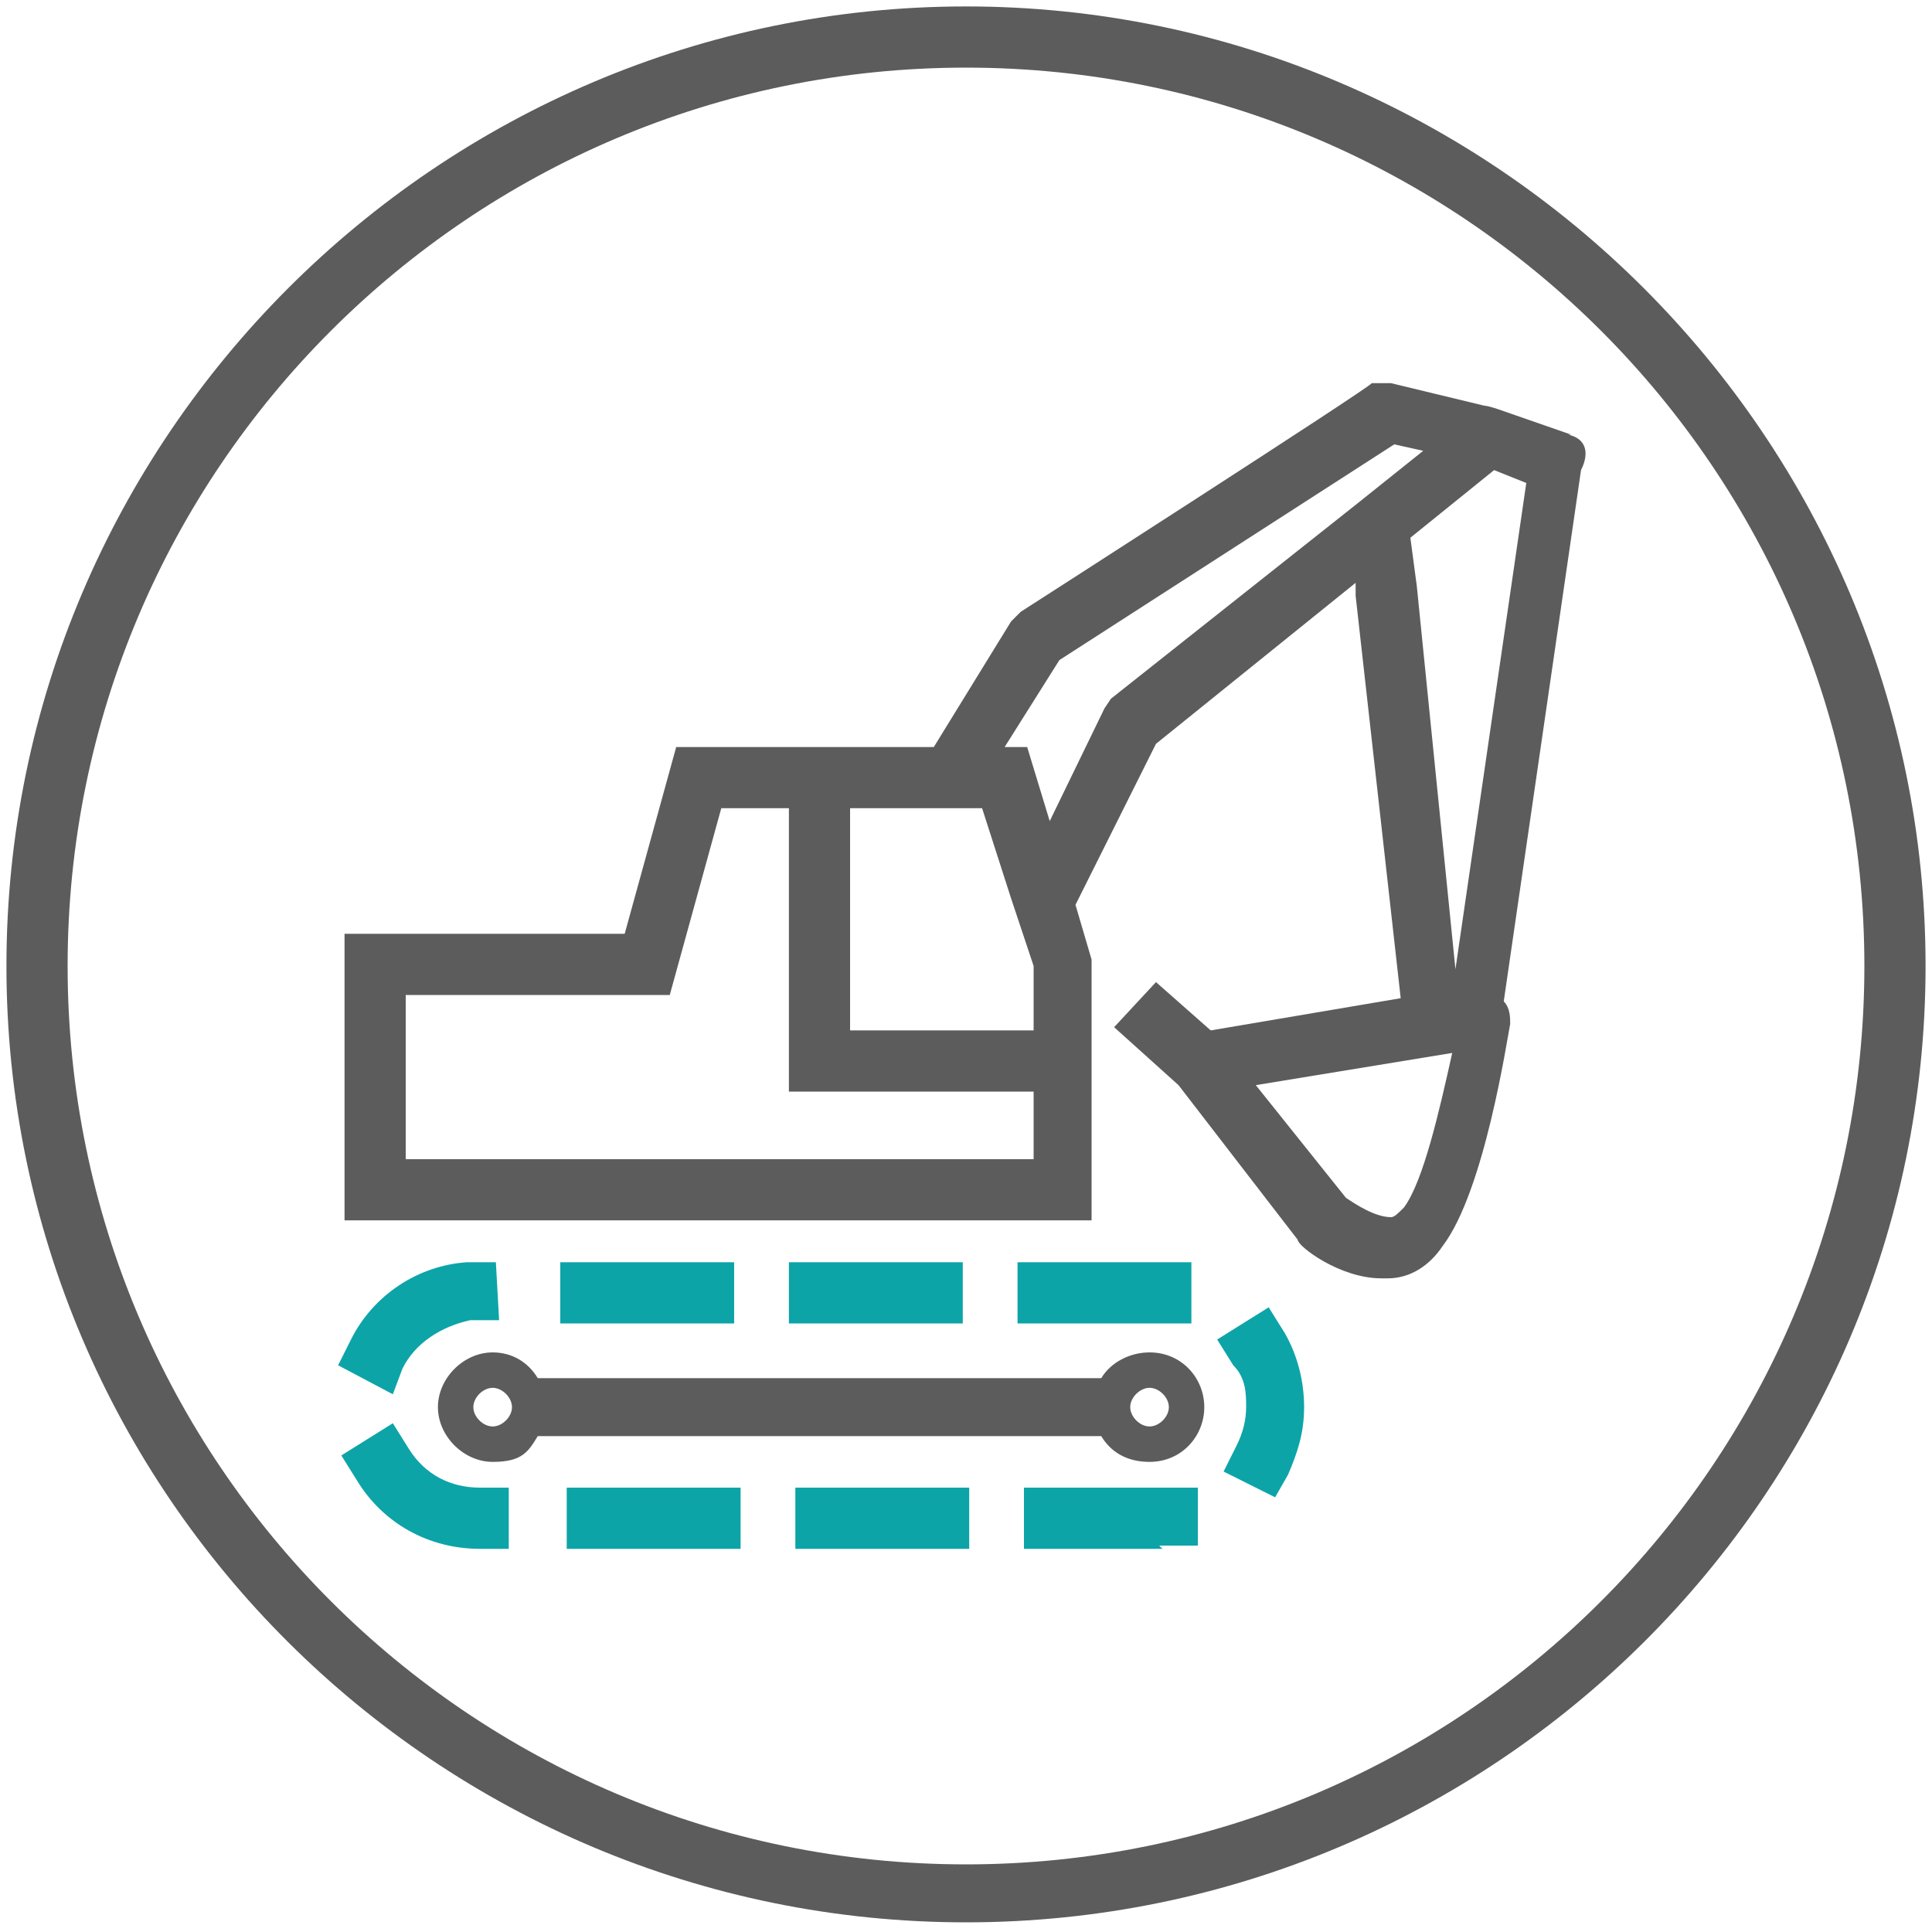
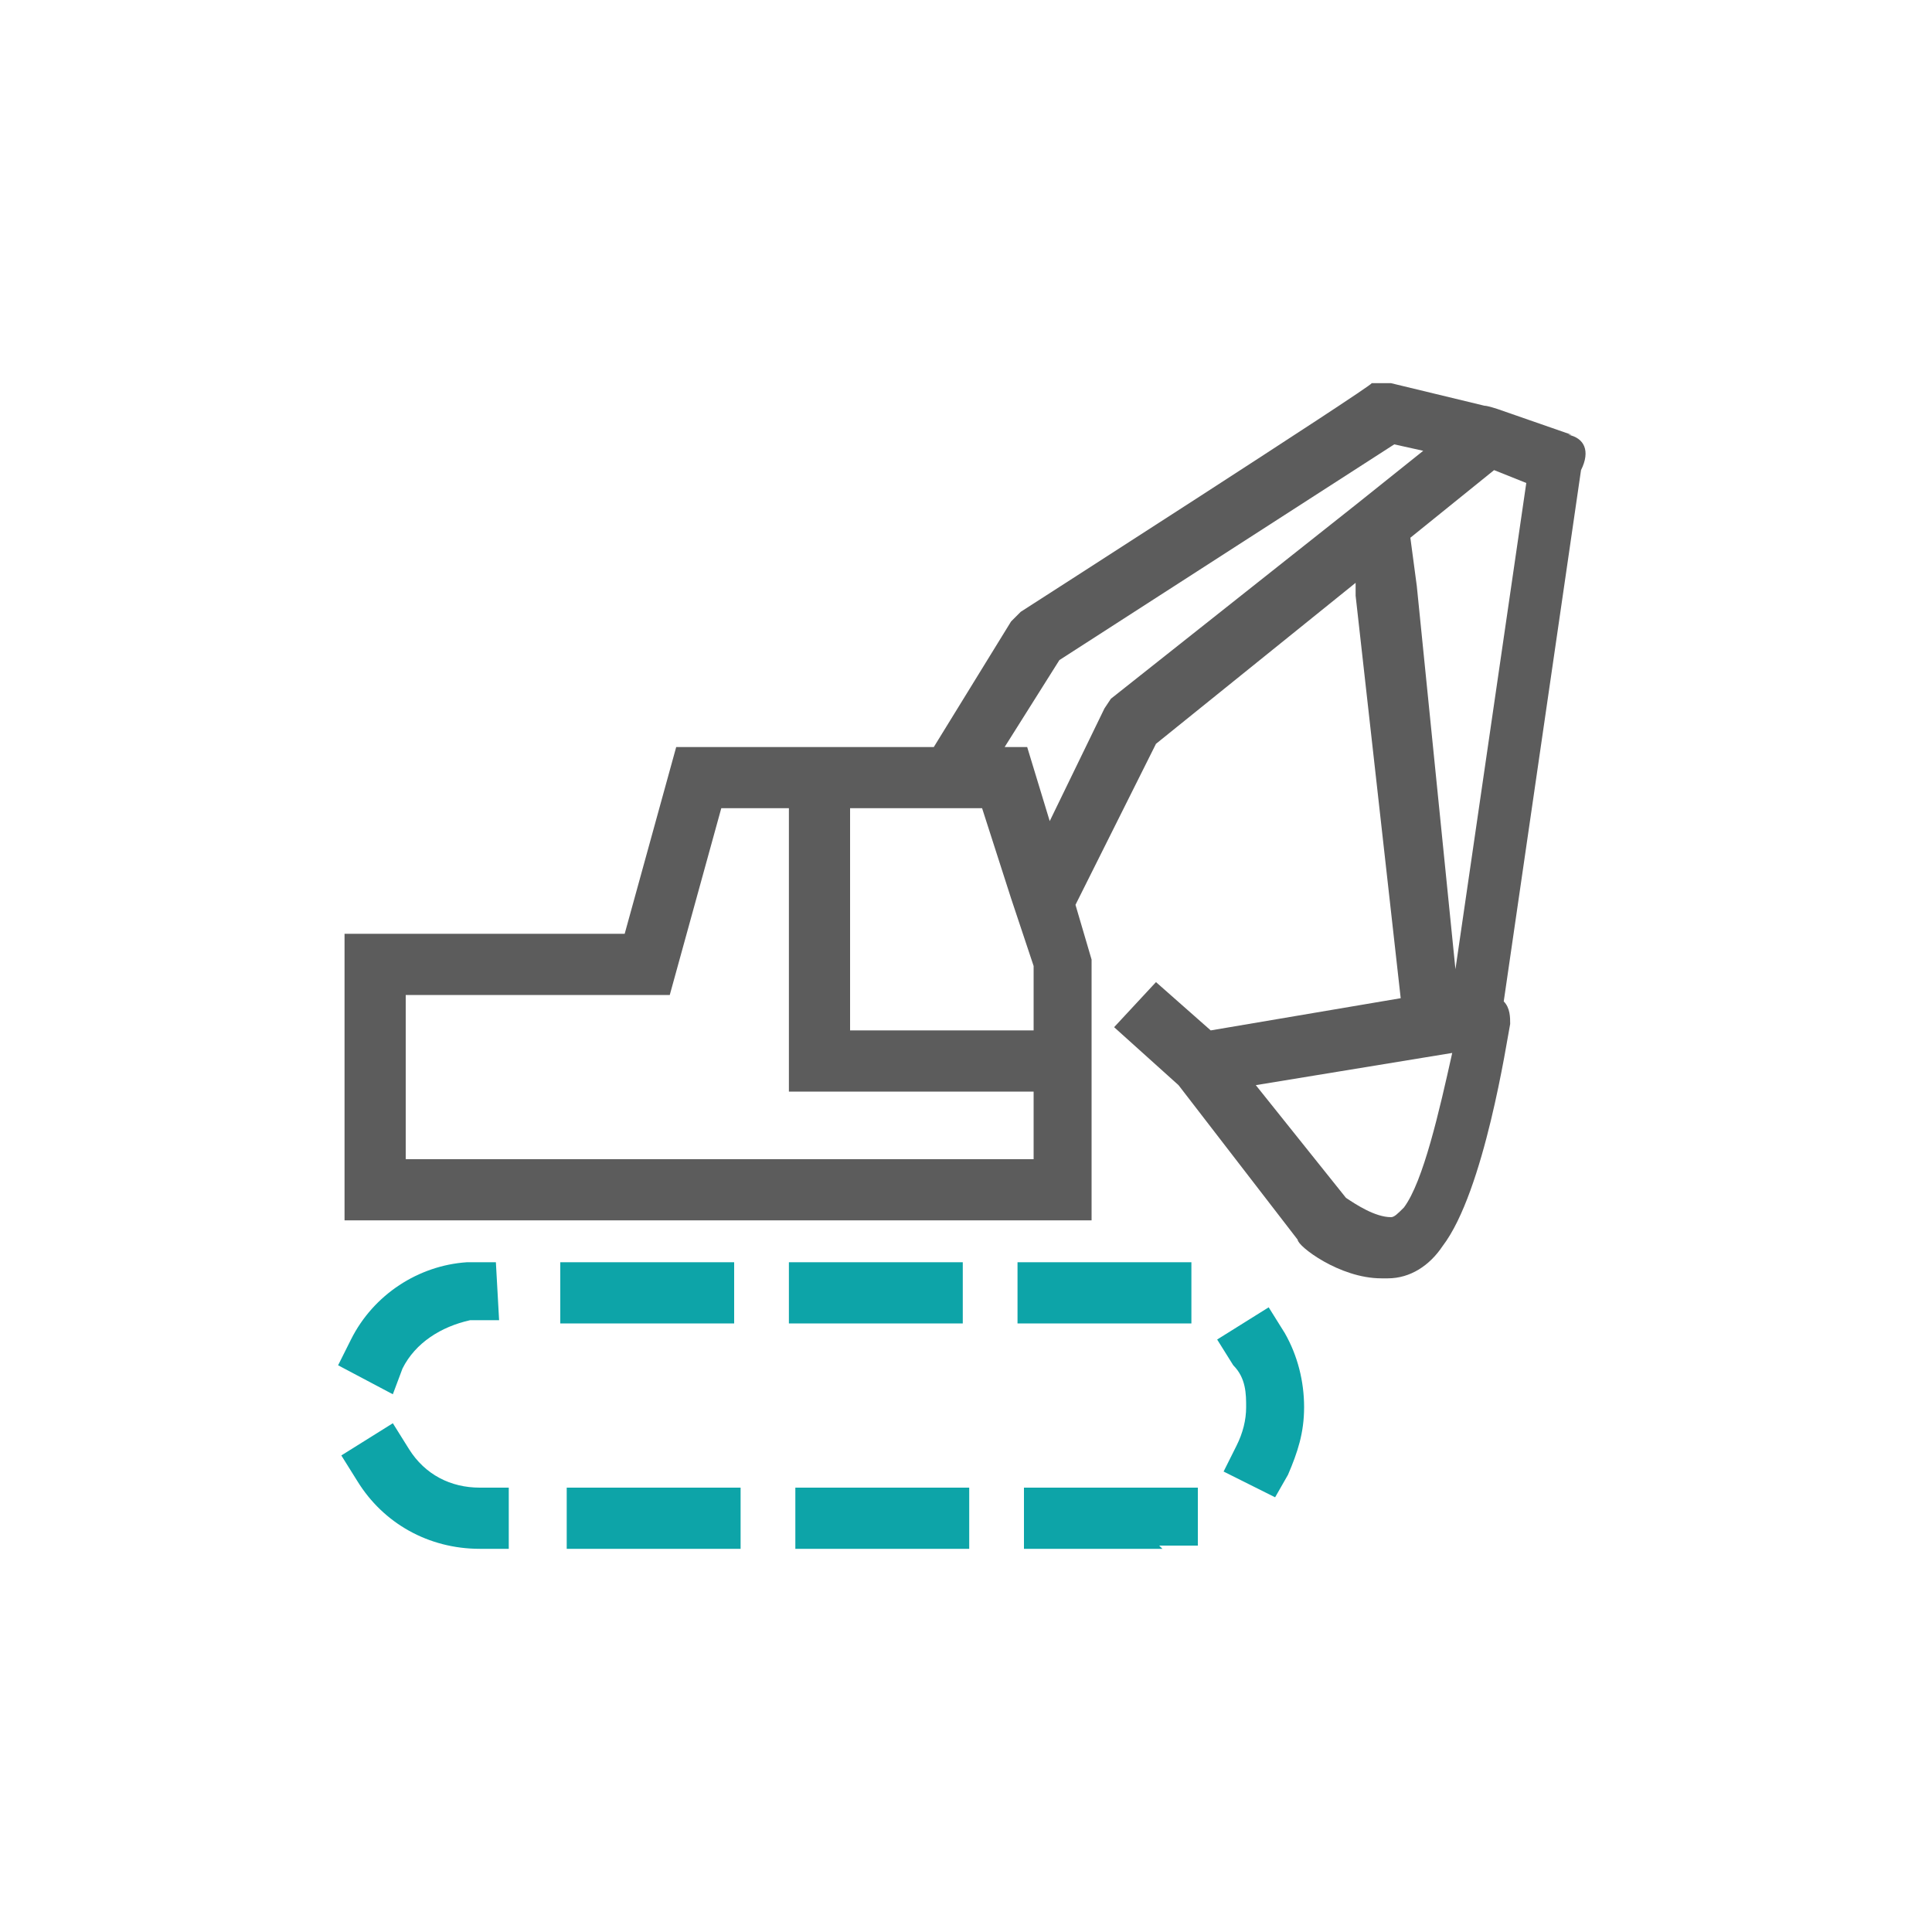
<svg xmlns="http://www.w3.org/2000/svg" id="Livello_1" version="1.1" viewBox="0 0 60 60">
  <defs>
    <style>
      .st0 {
        fill: #5c5c5c;
      }

      .st1 {
        fill: #0da4a8;
      }
    </style>
  </defs>
  <path class="st1" d="M15.8,48.1h-.9c-1.6,0-3-.8-3.8-2.1l-.5-.8,1.6-1,.5.8c.5.8,1.3,1.2,2.2,1.2h.9v1.9ZM36.1,48.1h-4.3v-1.9h5.4c0,0,0,1.8,0,1.8h-.9c0,0-.2,0-.3,0ZM30.1,48.1h-5.4v-1.9h5.4v1.9ZM23,48.1h-5.4v-1.9h5.4v1.9ZM39.6,46.5l-1.6-.8.4-.8c.2-.4.3-.8.3-1.2s0-.9-.4-1.3l-.5-.8,1.6-1,.5.8c.4.7.6,1.5.6,2.3s-.2,1.4-.5,2.1l-.4.7ZM12.2,43.3l-1.7-.9.4-.8c.7-1.4,2.1-2.3,3.6-2.4h.9c0,0,.1,1.8.1,1.8h-.9c-.9.2-1.7.7-2.1,1.5l-.3.8ZM37.1,41.1h-5.5v-1.9h5.4v1.9ZM29.9,41.1h-5.4v-1.9h5.4v1.9ZM22.8,41.1h-5.4v-1.9h5.4v1.9Z" />
  <g>
-     <path class="st0" d="M30,59.7C13.6,59.7.2,46.4.2,30S13.6.2,30,.2s29.8,13.4,29.8,29.8-13.4,29.7-29.8,29.7ZM30,2.1C14.6,2.1,2.1,14.6,2.1,30s12.5,27.9,27.9,27.9,27.9-12.5,27.9-27.9S45.4,2.1,30,2.1Z" />
    <g>
-       <path class="st0" d="M35.7,42c-.6,0-1.2.3-1.5.8h-17.5c-.3-.5-.8-.8-1.4-.8-.9,0-1.7.8-1.7,1.7s.8,1.7,1.7,1.7,1.1-.3,1.4-.8h17.5c.3.5.8.8,1.5.8,1,0,1.7-.8,1.7-1.7s-.7-1.7-1.7-1.7ZM15.3,44.3c-.3,0-.6-.3-.6-.6s.3-.6.6-.6.6.3.6.6c0,.3-.3.6-.6.6ZM35.7,44.3c-.3,0-.6-.3-.6-.6s.3-.6.6-.6.6.3.6.6-.3.6-.6.6Z" />
      <path class="st0" d="M48.8,13.5l-2.3-.8c0,0-.3-.1-.4-.1l-2.9-.7h-.6c0,.1-10.9,7.1-10.9,7.1l-.3.3-2.4,3.9h-8l-1.6,5.8h-8.7v8.9h23.2v-8.1l-.5-1.7,2.5-5,6.2-5v.4l1.4,12.5-5.9,1-1.7-1.5-1.3,1.4,2,1.8,3.7,4.8h0c0,.2,1.3,1.2,2.6,1.2h.2c.7,0,1.3-.4,1.7-1,1.3-1.7,2-6.4,2.1-6.9,0-.2,0-.5-.2-.7l2.4-16.5c.3-.6.1-1-.4-1.1ZM32.1,36H12.6v-5.1h8.2l1.6-5.8h2.1v8.8h7.6v2.1ZM32.1,32h-5.7v-6.9h4.1l.9,2.8h0l.7,2.1v2ZM42.2,15.6l-7.7,6.1-.2.3-1.7,3.5-.7-2.3h-.7l1.7-2.7,10.4-6.7.9.2-2,1.6ZM43.6,37.5c-.2.2-.3.3-.4.3-.5,0-1.1-.4-1.4-.6l-2.8-3.5,6.1-1c-.4,1.8-.9,4-1.5,4.8ZM44,18.2h0l-.2-1.5,2.6-2.1,1,.4-2.2,15.1" />
    </g>
  </g>
</svg>